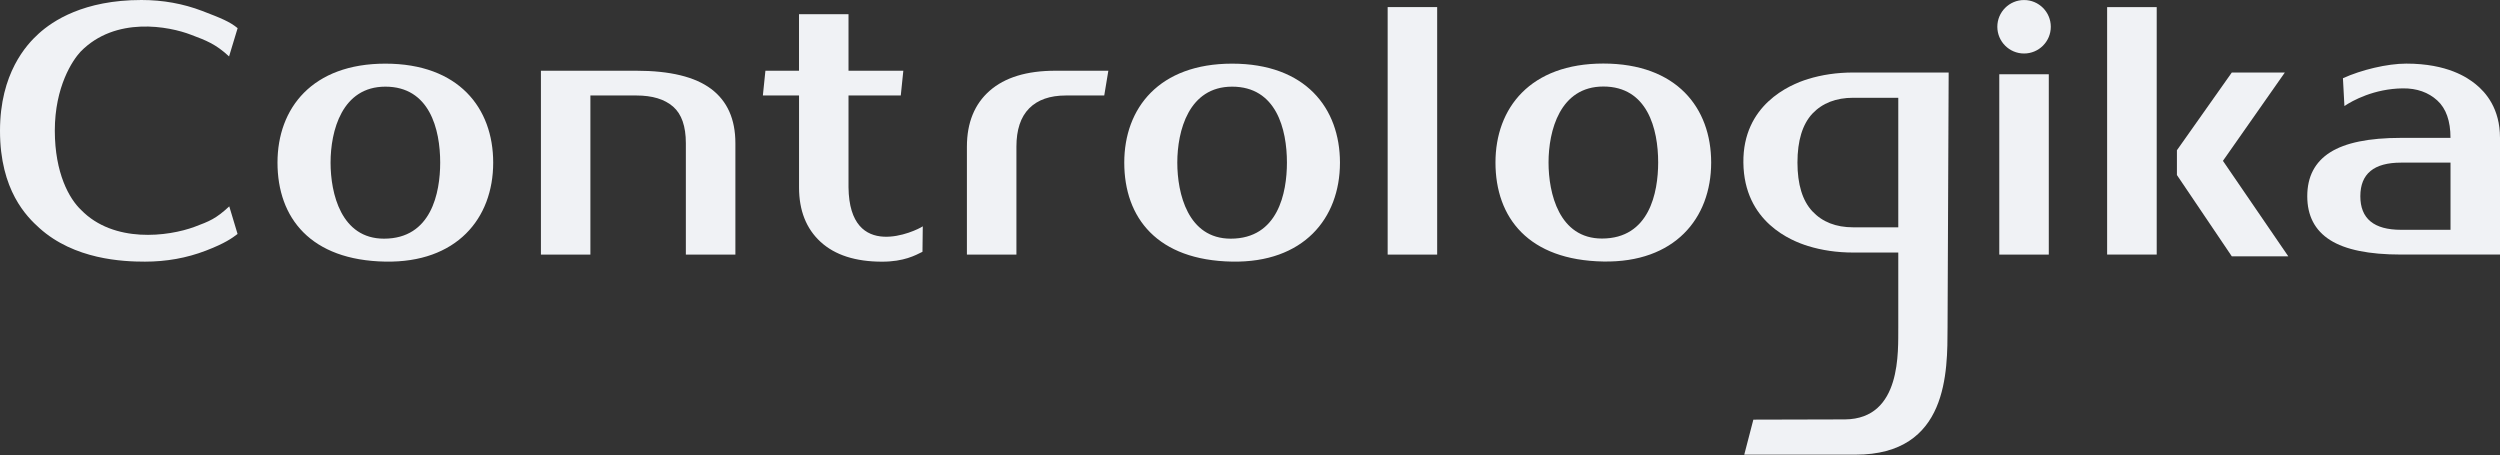
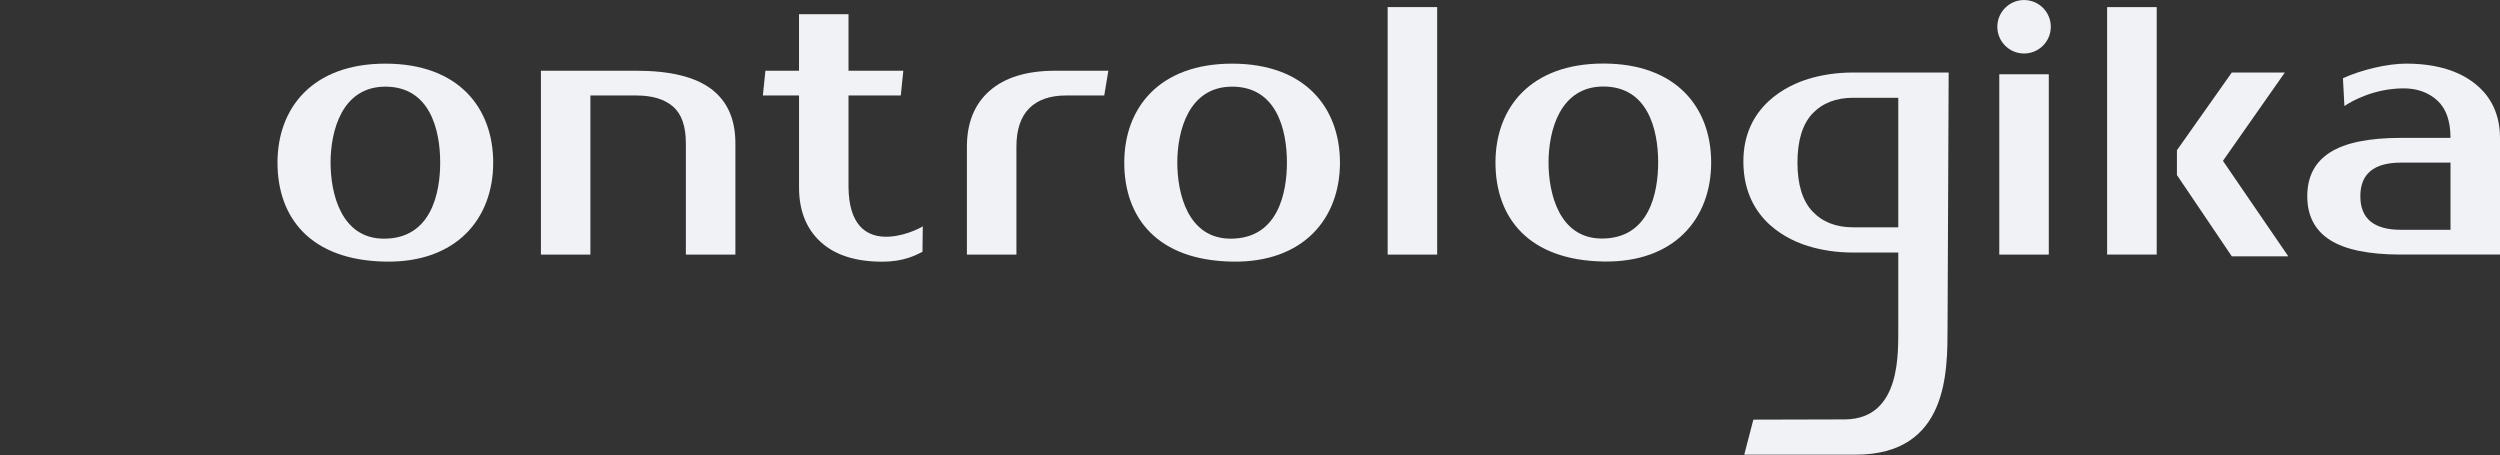
<svg xmlns="http://www.w3.org/2000/svg" width="1115" height="203" viewBox="0 0 1115 203" fill="none">
  <rect x="0" y="0" width="1115" height="203" fill="#333333" stroke="none" />
  <path d="M902.734 23.863C909.32 23.863 914.658 18.524 914.658 11.939C914.658 5.353 909.32 0.015 902.734 0.015C896.149 0.015 890.81 5.353 890.81 11.939C890.81 18.524 896.149 23.863 902.734 23.863Z" fill="#F0F2F5" />
-   <path d="M86.794 101.159C93.37 98.688 96.261 97.609 102.253 92.037L105.953 104.35C103.541 106.208 100.276 108.544 91.767 111.81C83.258 115.076 74.21 116.693 64.638 116.693C54.752 116.693 33.196 115.78 17.571 101.714C12.014 96.71 0 84.996 0 58.347C0 32.701 11.774 19.953 17.272 14.98C23.503 9.347 37.285 0 63.08 0C72.653 0 81.685 1.633 90.209 4.883C98.718 8.149 102.433 9.647 105.983 12.553L102.163 25.166C96.171 19.594 91.812 17.991 85.236 15.519C75.484 11.729 51.546 7.085 35.967 23.009C32.401 26.799 24.432 38.618 24.447 58.332C24.477 77.251 30.859 88.621 36.191 93.654C50.752 108.589 74.989 105.533 86.794 101.159Z" fill="#F0F2F5" />
  <path d="M327.97 113.547H305.889V63.874C305.889 56.309 304.002 50.871 300.212 47.561C296.422 44.25 290.954 42.588 283.809 42.588H263.316V113.547H241.251V31.547H283.824C298.864 31.547 309.979 34.259 317.184 39.666C324.375 45.074 327.985 53.148 327.985 63.874V113.547H327.97Z" fill="#F0F2F5" />
  <path d="M356.357 42.588H340.238L341.377 31.547H356.357V6.321H378.437V31.547H402.884L401.746 42.588H378.437V83.588C378.871 116.963 408.592 103.017 411.558 100.934L411.423 112.304C408.262 113.877 403.139 116.708 393.432 116.708C381.553 116.708 372.4 113.757 365.989 107.885C359.577 101.998 356.372 93.909 356.372 83.603V42.588H356.357Z" fill="#F0F2F5" />
  <path d="M492.494 42.588H475.402C468.257 42.588 462.789 44.505 458.999 48.34C455.209 52.175 453.322 57.882 453.322 65.447V113.547H431.241V65.447C431.241 54.721 434.642 46.392 441.413 40.46C448.198 34.528 457.935 31.547 470.668 31.547H494.322L492.494 42.588Z" fill="#F0F2F5" />
  <path d="M640.976 113.548H618.896V3.161H640.976V113.548Z" fill="#F0F2F5" />
  <path d="M913.76 113.548H891.679V33.121H913.76V113.548Z" fill="#F0F2F5" />
  <path d="M961.891 3.176H939.78V113.533H961.891V3.176Z" fill="#F0F2F5" />
  <path d="M1020.58 114.326H995.385L970.908 78.06V67.005L995.385 32.341H1019.04L991.43 71.739L1020.58 114.326Z" fill="#F0F2F5" />
  <path d="M1092.92 61.492C1092.92 53.927 1090.94 48.355 1087 44.775C1083.06 41.209 1077.94 39.337 1071.63 39.412C1058.83 39.562 1049.19 44.879 1045.61 47.291L1044.95 34.888C1053.09 31.173 1064.65 28.372 1073.21 28.372C1091.57 28.372 1100.5 34.618 1104.11 37.524C1108.69 41.209 1115 48.4 1115 61.492V113.532H1070.84C1056.55 113.532 1046 111.375 1039.22 107.061C1032.43 102.747 1029.04 96.231 1029.04 87.512C1029.04 78.794 1032.43 72.278 1039.22 67.963C1046 63.649 1056.53 61.492 1070.84 61.492H1092.92ZM1052.71 87.512C1052.71 97.504 1058.75 102.492 1070.85 102.492H1092.93V72.532H1070.84C1058.75 72.532 1052.71 77.521 1052.71 87.512Z" fill="#F0F2F5" />
  <path d="M826.561 32.341C819.146 32.341 812.48 33.375 806.383 35.247C797.86 37.854 777.277 46.932 777.547 72.487C777.817 99.092 799.013 107.451 806.383 109.728C812.465 111.6 819.146 112.634 826.561 112.634H846.634V145.994C846.5 156.21 848.357 186.799 822.906 187.054L781.996 187.159L777.936 202.783H827.58C869.104 202.783 868.535 165.468 868.61 146.039L869.104 32.356H826.561V32.341ZM846.634 101.384H826.561C818.832 101.384 812.765 99.002 808.301 94.223C803.897 89.505 801.665 82.239 801.665 72.487C801.665 62.736 803.897 55.47 808.301 50.707C812.765 45.988 818.832 43.606 826.561 43.606H846.634V101.384Z" fill="#F0F2F5" />
  <path d="M171.864 28.387C139.343 28.387 123.764 48.161 123.764 72.533C123.764 97.205 138.549 116.095 171.864 116.679C203.562 117.248 219.965 97.564 219.965 72.533C219.965 48.161 204.58 28.387 171.864 28.387ZM171.25 106.448C152.136 106.448 147.432 86.285 147.432 72.548C147.432 58.362 152.51 38.648 171.879 38.648C191.563 38.648 196.326 57.538 196.326 72.548C196.311 85.94 192.417 106.448 171.25 106.448Z" fill="#F0F2F5" />
  <path d="M549.524 28.387C517.002 28.387 501.423 48.161 501.423 72.533C501.423 97.205 516.208 116.095 549.524 116.679C581.221 117.248 597.624 97.564 597.624 72.533C597.609 48.161 582.225 28.387 549.524 28.387ZM548.895 106.448C529.78 106.448 525.077 86.285 525.077 72.548C525.077 58.362 530.155 38.648 549.524 38.648C569.207 38.648 573.971 57.538 573.971 72.548C573.956 85.925 570.061 106.448 548.895 106.448Z" fill="#F0F2F5" />
  <path d="M715.08 28.342C682.559 28.342 666.98 48.116 666.98 72.488C666.98 97.16 681.765 116.05 715.08 116.634C746.778 117.203 763.181 97.519 763.181 72.488C763.181 48.101 747.797 28.342 715.08 28.342ZM714.466 106.388C695.352 106.388 690.648 86.225 690.648 72.488C690.648 58.302 695.726 38.589 715.095 38.589C734.779 38.589 739.543 57.478 739.543 72.488C739.528 85.88 735.633 106.388 714.466 106.388Z" fill="#F0F2F5" />
</svg>